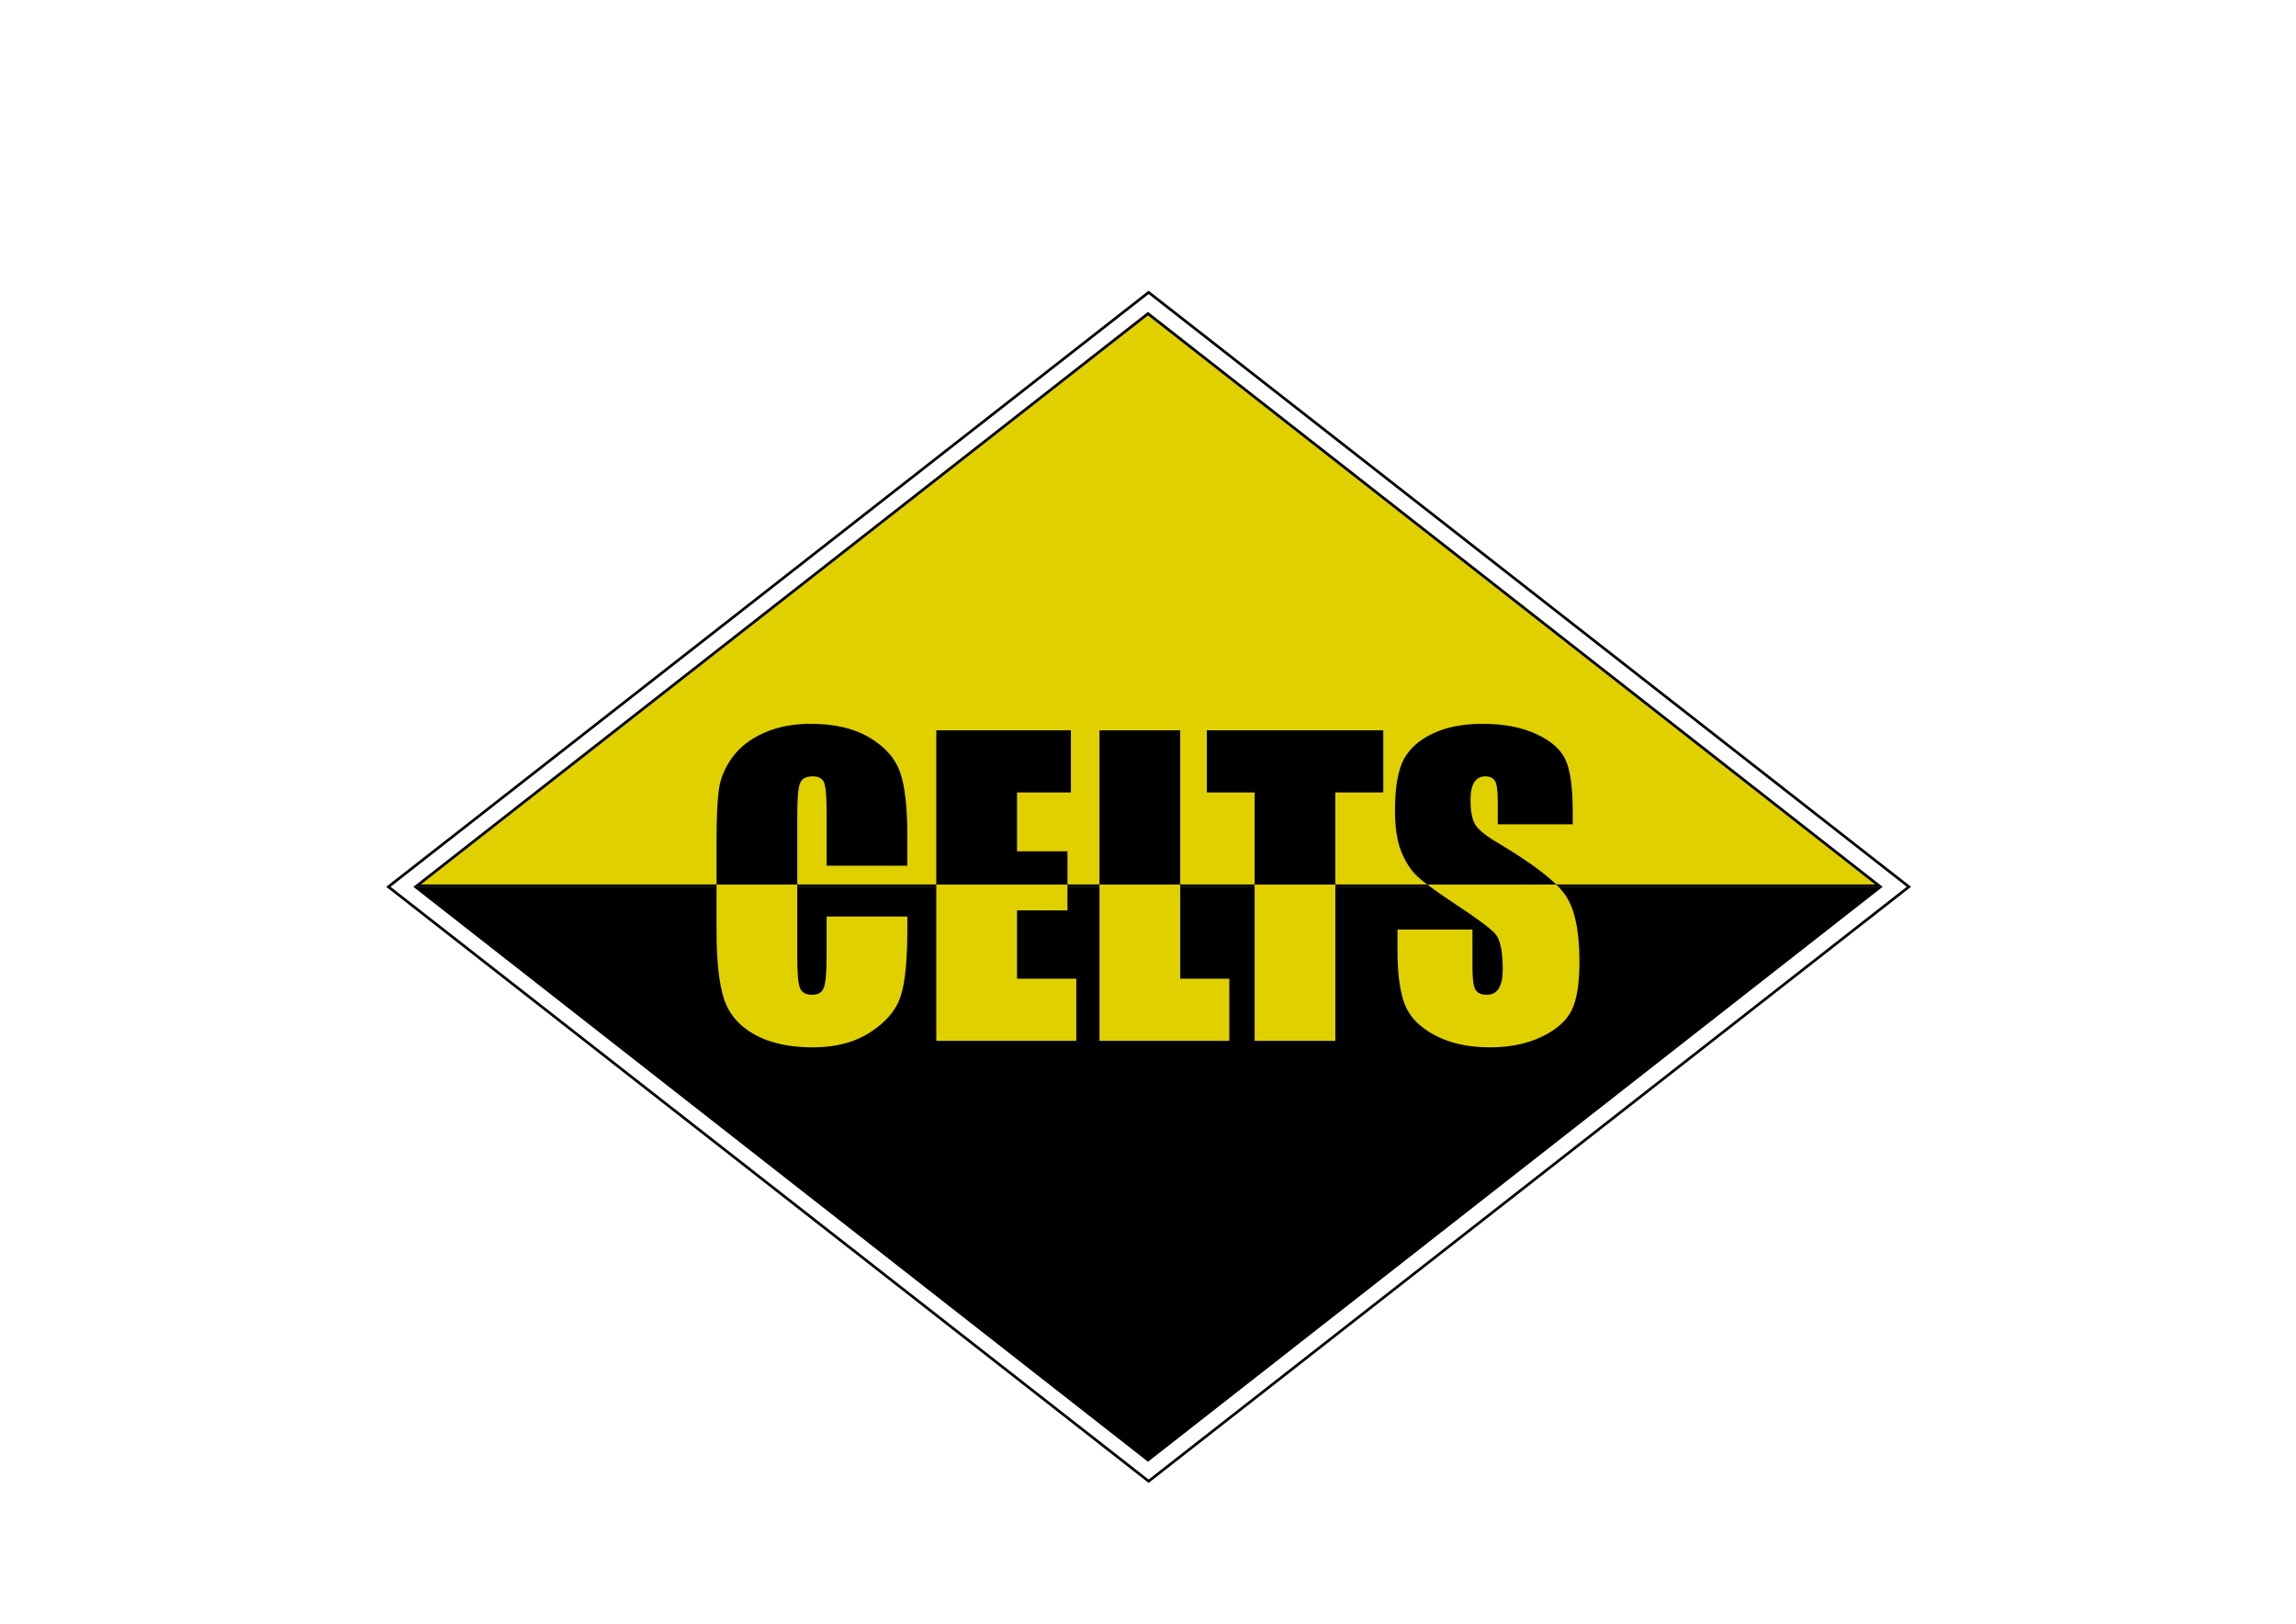
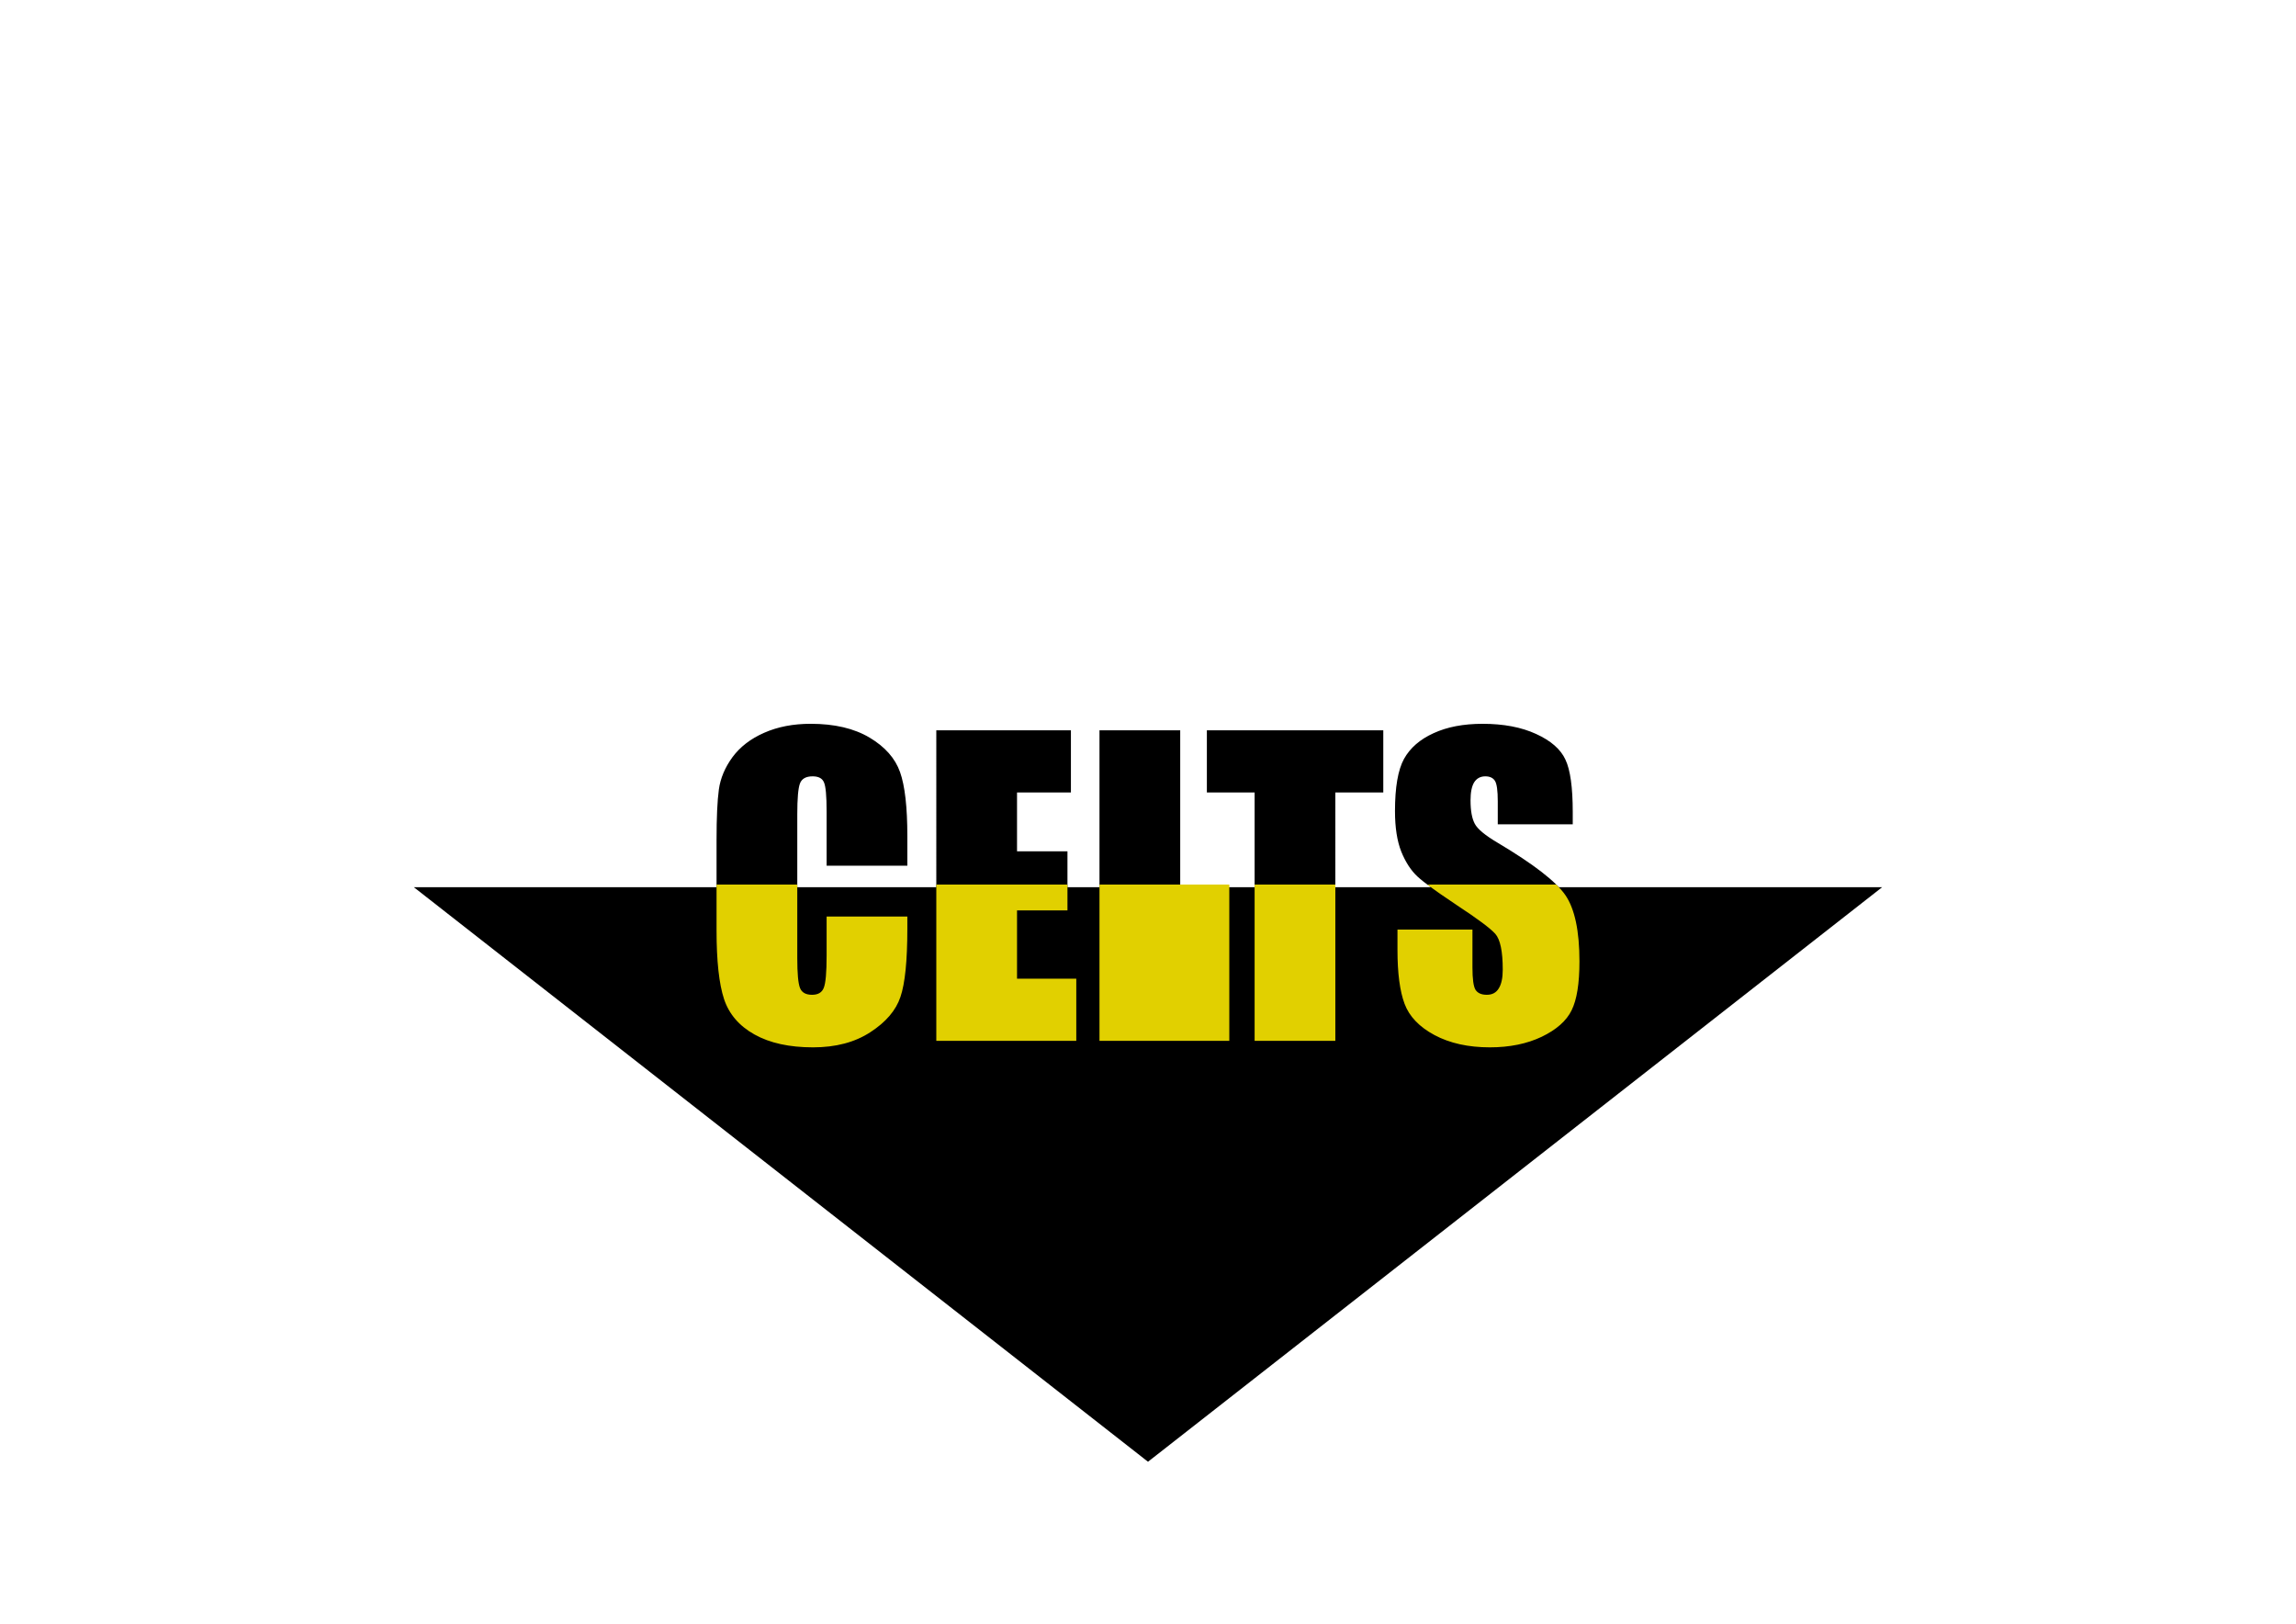
<svg xmlns="http://www.w3.org/2000/svg" width="297mm" height="210mm" viewBox="0 0 1122.52 793.701" version="1.1" id="svg1" xml:space="preserve">
  <defs id="defs1" />
  <g id="layer1">
-     <rect style="fill:none;fill-opacity:0.417;fill-rule:evenodd;stroke:#000000;stroke-width:1.351" id="rect2" width="471.699" height="471.699" x="-231.376" y="472.333" transform="matrix(0.788,-0.616,0.788,0.616,0,0)" />
-     <path id="rect3" style="fill:#e1d000;fill-opacity:1;fill-rule:evenodd;stroke:#000000;stroke-width:1.331" d="M 561.258,153.309 C 442.105,246.542 322.953,339.775 203.801,433.008 H 918.719 C 799.565,339.775 680.412,246.541 561.258,153.309 Z" />
    <path id="path3" style="fill:#000000;fill-opacity:1;fill-rule:evenodd;stroke:#000000;stroke-width:1.331" d="m 204.252,434.339 c 119.003,93.115 238.006,186.231 357.01,279.346 119.002,-93.115 238.004,-186.23 357.006,-279.346 z" />
    <path style="font-stretch:condensed;font-size:192px;font-family:Impact;-inkscape-font-specification:'Impact Condensed';fill-rule:evenodd;stroke-width:0.756" d="m 443.604,423.183 h -39.469 v -26.438 q 0,-11.531 -1.312,-14.344 -1.219,-2.906 -5.531,-2.906 -4.875,0 -6.188,3.469 -1.312,3.469 -1.312,15 v 70.5 q 0,11.062 1.312,14.438 1.312,3.375 5.906,3.375 4.406,0 5.719,-3.375 1.406,-3.375 1.406,-15.844 v -19.031 h 39.469 v 5.906 q 0,23.531 -3.375,33.375 -3.281,9.844 -14.719,17.25 -11.344,7.406 -28.031,7.406 -17.344,0 -28.594,-6.281 -11.25,-6.281 -14.906,-17.344 -3.656,-11.156 -3.656,-33.469 v -44.344 q 0,-16.406 1.125,-24.562 1.125,-8.25 6.656,-15.844 5.625,-7.594 15.469,-11.906 9.938,-4.406 22.781,-4.406 17.438,0 28.781,6.75 11.344,6.75 14.906,16.875 3.562,10.031 3.562,31.312 z m 14.156,-66.188 h 65.812 v 30.375 h -26.344 v 28.781 h 24.656 v 28.875 h -24.656 v 33.375 h 28.969 v 30.375 h -68.438 z m 119.25,0 v 121.406 h 24 v 30.375 H 537.541 V 356.996 Z m 99.281,0 v 30.375 h -23.438 V 508.777 H 613.385 V 387.371 h -23.344 v -30.375 z m 92.625,45.938 h -36.656 v -11.25 q 0,-7.875 -1.406,-10.031 -1.406,-2.156 -4.688,-2.156 -3.562,0 -5.438,2.906 -1.781,2.906 -1.781,8.812 0,7.594 2.062,11.438 1.969,3.844 11.156,9.281 26.344,15.656 33.188,25.688 6.844,10.031 6.844,32.344 0,16.219 -3.844,23.906 -3.75,7.688 -14.625,12.938 -10.875,5.156 -25.312,5.156 -15.844,0 -27.094,-6 -11.156,-6 -14.625,-15.281 -3.469,-9.281 -3.469,-26.344 v -9.938 h 36.656 v 18.469 q 0,8.531 1.5,10.969 1.594,2.438 5.531,2.438 3.938,0 5.812,-3.094 1.969,-3.094 1.969,-9.188 0,-13.406 -3.656,-17.531 -3.75,-4.125 -18.469,-13.781 -14.719,-9.75 -19.5,-14.156 -4.781,-4.406 -7.969,-12.188 -3.094,-7.781 -3.094,-19.875 0,-17.438 4.406,-25.5 4.5,-8.062 14.438,-12.562 9.938,-4.594 24,-4.594 15.375,0 26.156,4.969 10.875,4.969 14.344,12.562 3.562,7.5 3.562,25.594 z" id="text1" aria-label="CELTS" />
-     <path id="text2" style="font-stretch:condensed;font-size:192px;font-family:Impact;-inkscape-font-specification:'Impact Condensed';text-align:start;writing-mode:lr-tb;direction:ltr;text-anchor:start;fill:#e1d000;fill-opacity:1;fill-rule:evenodd;stroke:none;stroke-width:0.756" d="m 350.322,432.394 v 22.477 c 0,14.875 1.219,26.031 3.656,33.469 2.438,7.375 7.406,13.156 14.906,17.344 7.5,4.188 17.031,6.281 28.594,6.281 11.125,0 20.469,-2.469 28.031,-7.406 7.625,-4.938 12.531,-10.688 14.719,-17.25 2.25,-6.562 3.375,-17.688 3.375,-33.375 v -5.906 h -39.469 v 19.031 c 0,8.312 -0.469,13.594 -1.406,15.844 -0.875,2.25 -2.781,3.375 -5.719,3.375 -3.063,0 -5.031,-1.125 -5.906,-3.375 -0.875,-2.25 -1.312,-7.062 -1.312,-14.438 v -36.07 z m 107.438,0 v 76.383 h 68.438 v -30.375 H 497.229 v -33.375 h 24.656 v -12.633 z m 79.781,0 v 76.383 h 63.469 v -30.375 h -24 v -46.008 z m 75.844,0 v 76.383 h 39.469 v -76.383 z m 84.465,0 c 3.574,2.713 8.381,6.088 14.723,10.289 9.812,6.438 15.969,11.031 18.469,13.781 2.438,2.75 3.656,8.594 3.656,17.531 0,4.062 -0.656,7.125 -1.969,9.188 -1.25,2.062 -3.188,3.094 -5.812,3.094 -2.625,0 -4.469,-0.812 -5.531,-2.438 -1,-1.625 -1.5,-5.281 -1.5,-10.969 V 454.402 H 683.229 v 9.938 c 0,11.375 1.156,20.156 3.469,26.344 2.312,6.188 7.188,11.281 14.625,15.281 7.5,4 16.531,6 27.094,6 9.625,0 18.062,-1.719 25.312,-5.156 7.25,-3.5 12.125,-7.812 14.625,-12.938 2.562,-5.125 3.844,-13.094 3.844,-23.906 0,-14.875 -2.281,-25.656 -6.844,-32.344 -1.112,-1.63 -2.624,-3.374 -4.508,-5.227 z" />
+     <path id="text2" style="font-stretch:condensed;font-size:192px;font-family:Impact;-inkscape-font-specification:'Impact Condensed';text-align:start;writing-mode:lr-tb;direction:ltr;text-anchor:start;fill:#e1d000;fill-opacity:1;fill-rule:evenodd;stroke:none;stroke-width:0.756" d="m 350.322,432.394 v 22.477 c 0,14.875 1.219,26.031 3.656,33.469 2.438,7.375 7.406,13.156 14.906,17.344 7.5,4.188 17.031,6.281 28.594,6.281 11.125,0 20.469,-2.469 28.031,-7.406 7.625,-4.938 12.531,-10.688 14.719,-17.25 2.25,-6.562 3.375,-17.688 3.375,-33.375 v -5.906 h -39.469 v 19.031 c 0,8.312 -0.469,13.594 -1.406,15.844 -0.875,2.25 -2.781,3.375 -5.719,3.375 -3.063,0 -5.031,-1.125 -5.906,-3.375 -0.875,-2.25 -1.312,-7.062 -1.312,-14.438 v -36.07 z m 107.438,0 v 76.383 h 68.438 v -30.375 H 497.229 v -33.375 h 24.656 v -12.633 z m 79.781,0 v 76.383 h 63.469 v -30.375 v -46.008 z m 75.844,0 v 76.383 h 39.469 v -76.383 z m 84.465,0 c 3.574,2.713 8.381,6.088 14.723,10.289 9.812,6.438 15.969,11.031 18.469,13.781 2.438,2.75 3.656,8.594 3.656,17.531 0,4.062 -0.656,7.125 -1.969,9.188 -1.25,2.062 -3.188,3.094 -5.812,3.094 -2.625,0 -4.469,-0.812 -5.531,-2.438 -1,-1.625 -1.5,-5.281 -1.5,-10.969 V 454.402 H 683.229 v 9.938 c 0,11.375 1.156,20.156 3.469,26.344 2.312,6.188 7.188,11.281 14.625,15.281 7.5,4 16.531,6 27.094,6 9.625,0 18.062,-1.719 25.312,-5.156 7.25,-3.5 12.125,-7.812 14.625,-12.938 2.562,-5.125 3.844,-13.094 3.844,-23.906 0,-14.875 -2.281,-25.656 -6.844,-32.344 -1.112,-1.63 -2.624,-3.374 -4.508,-5.227 z" />
  </g>
</svg>